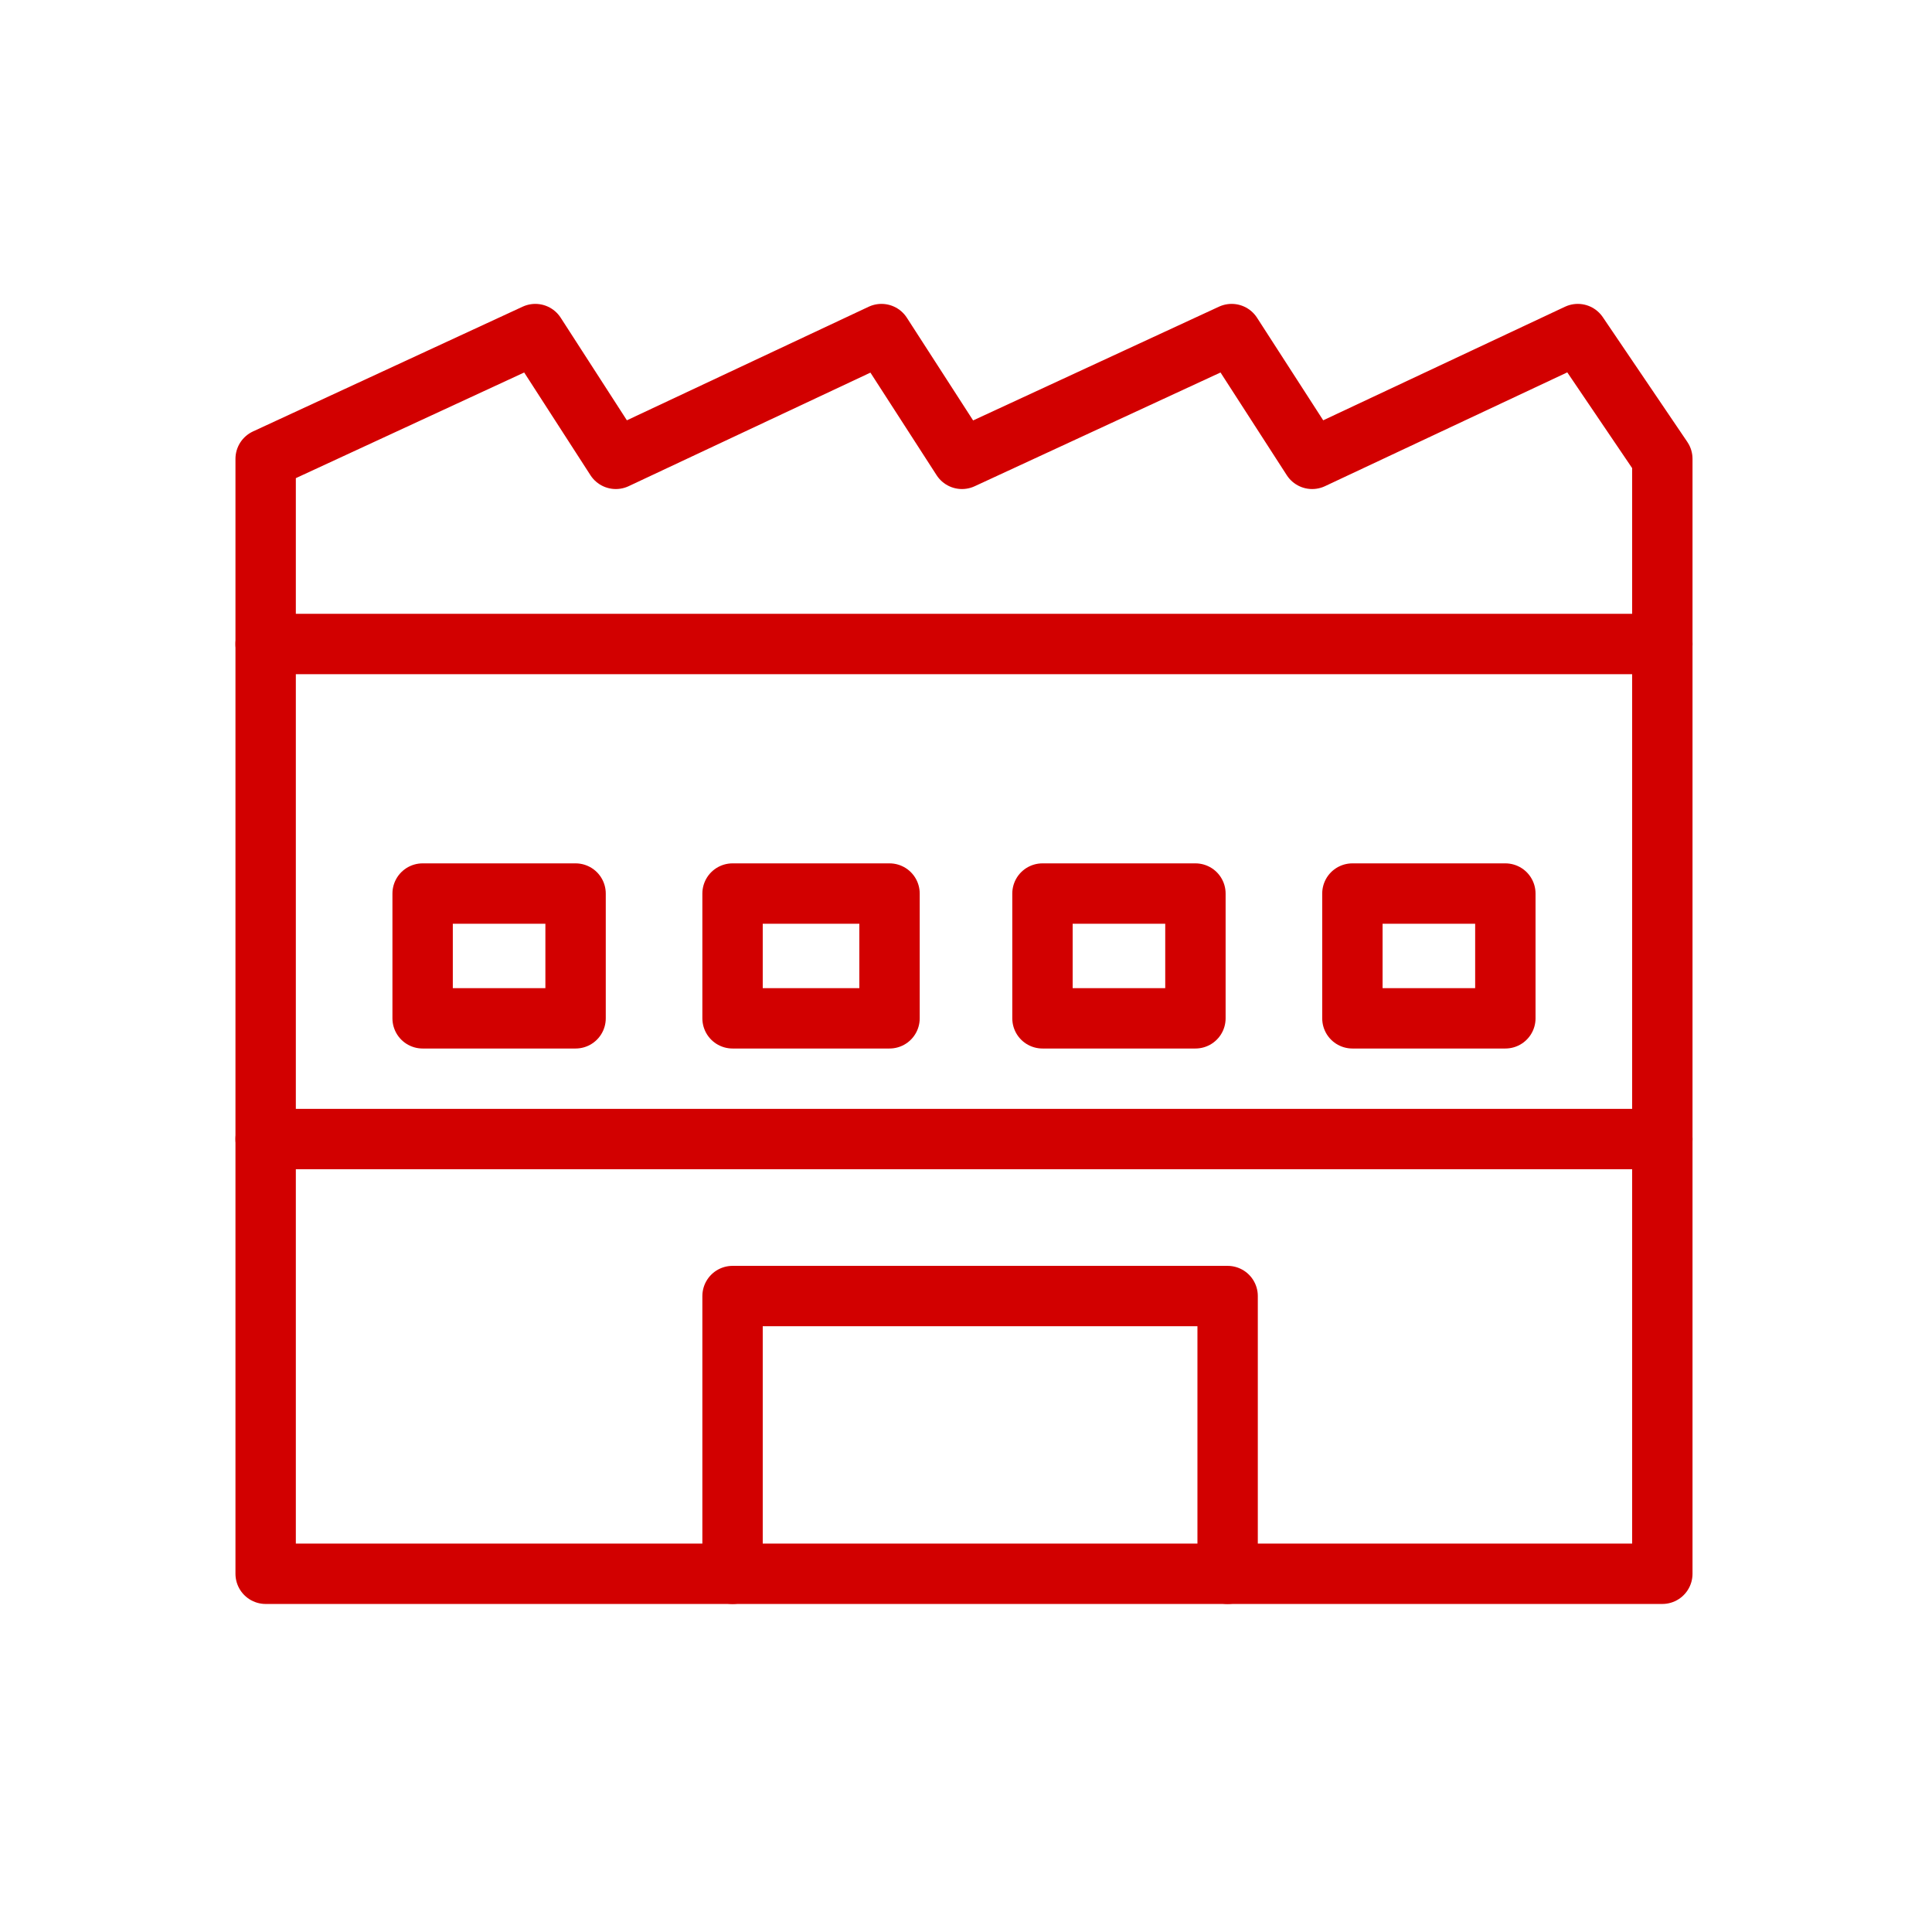
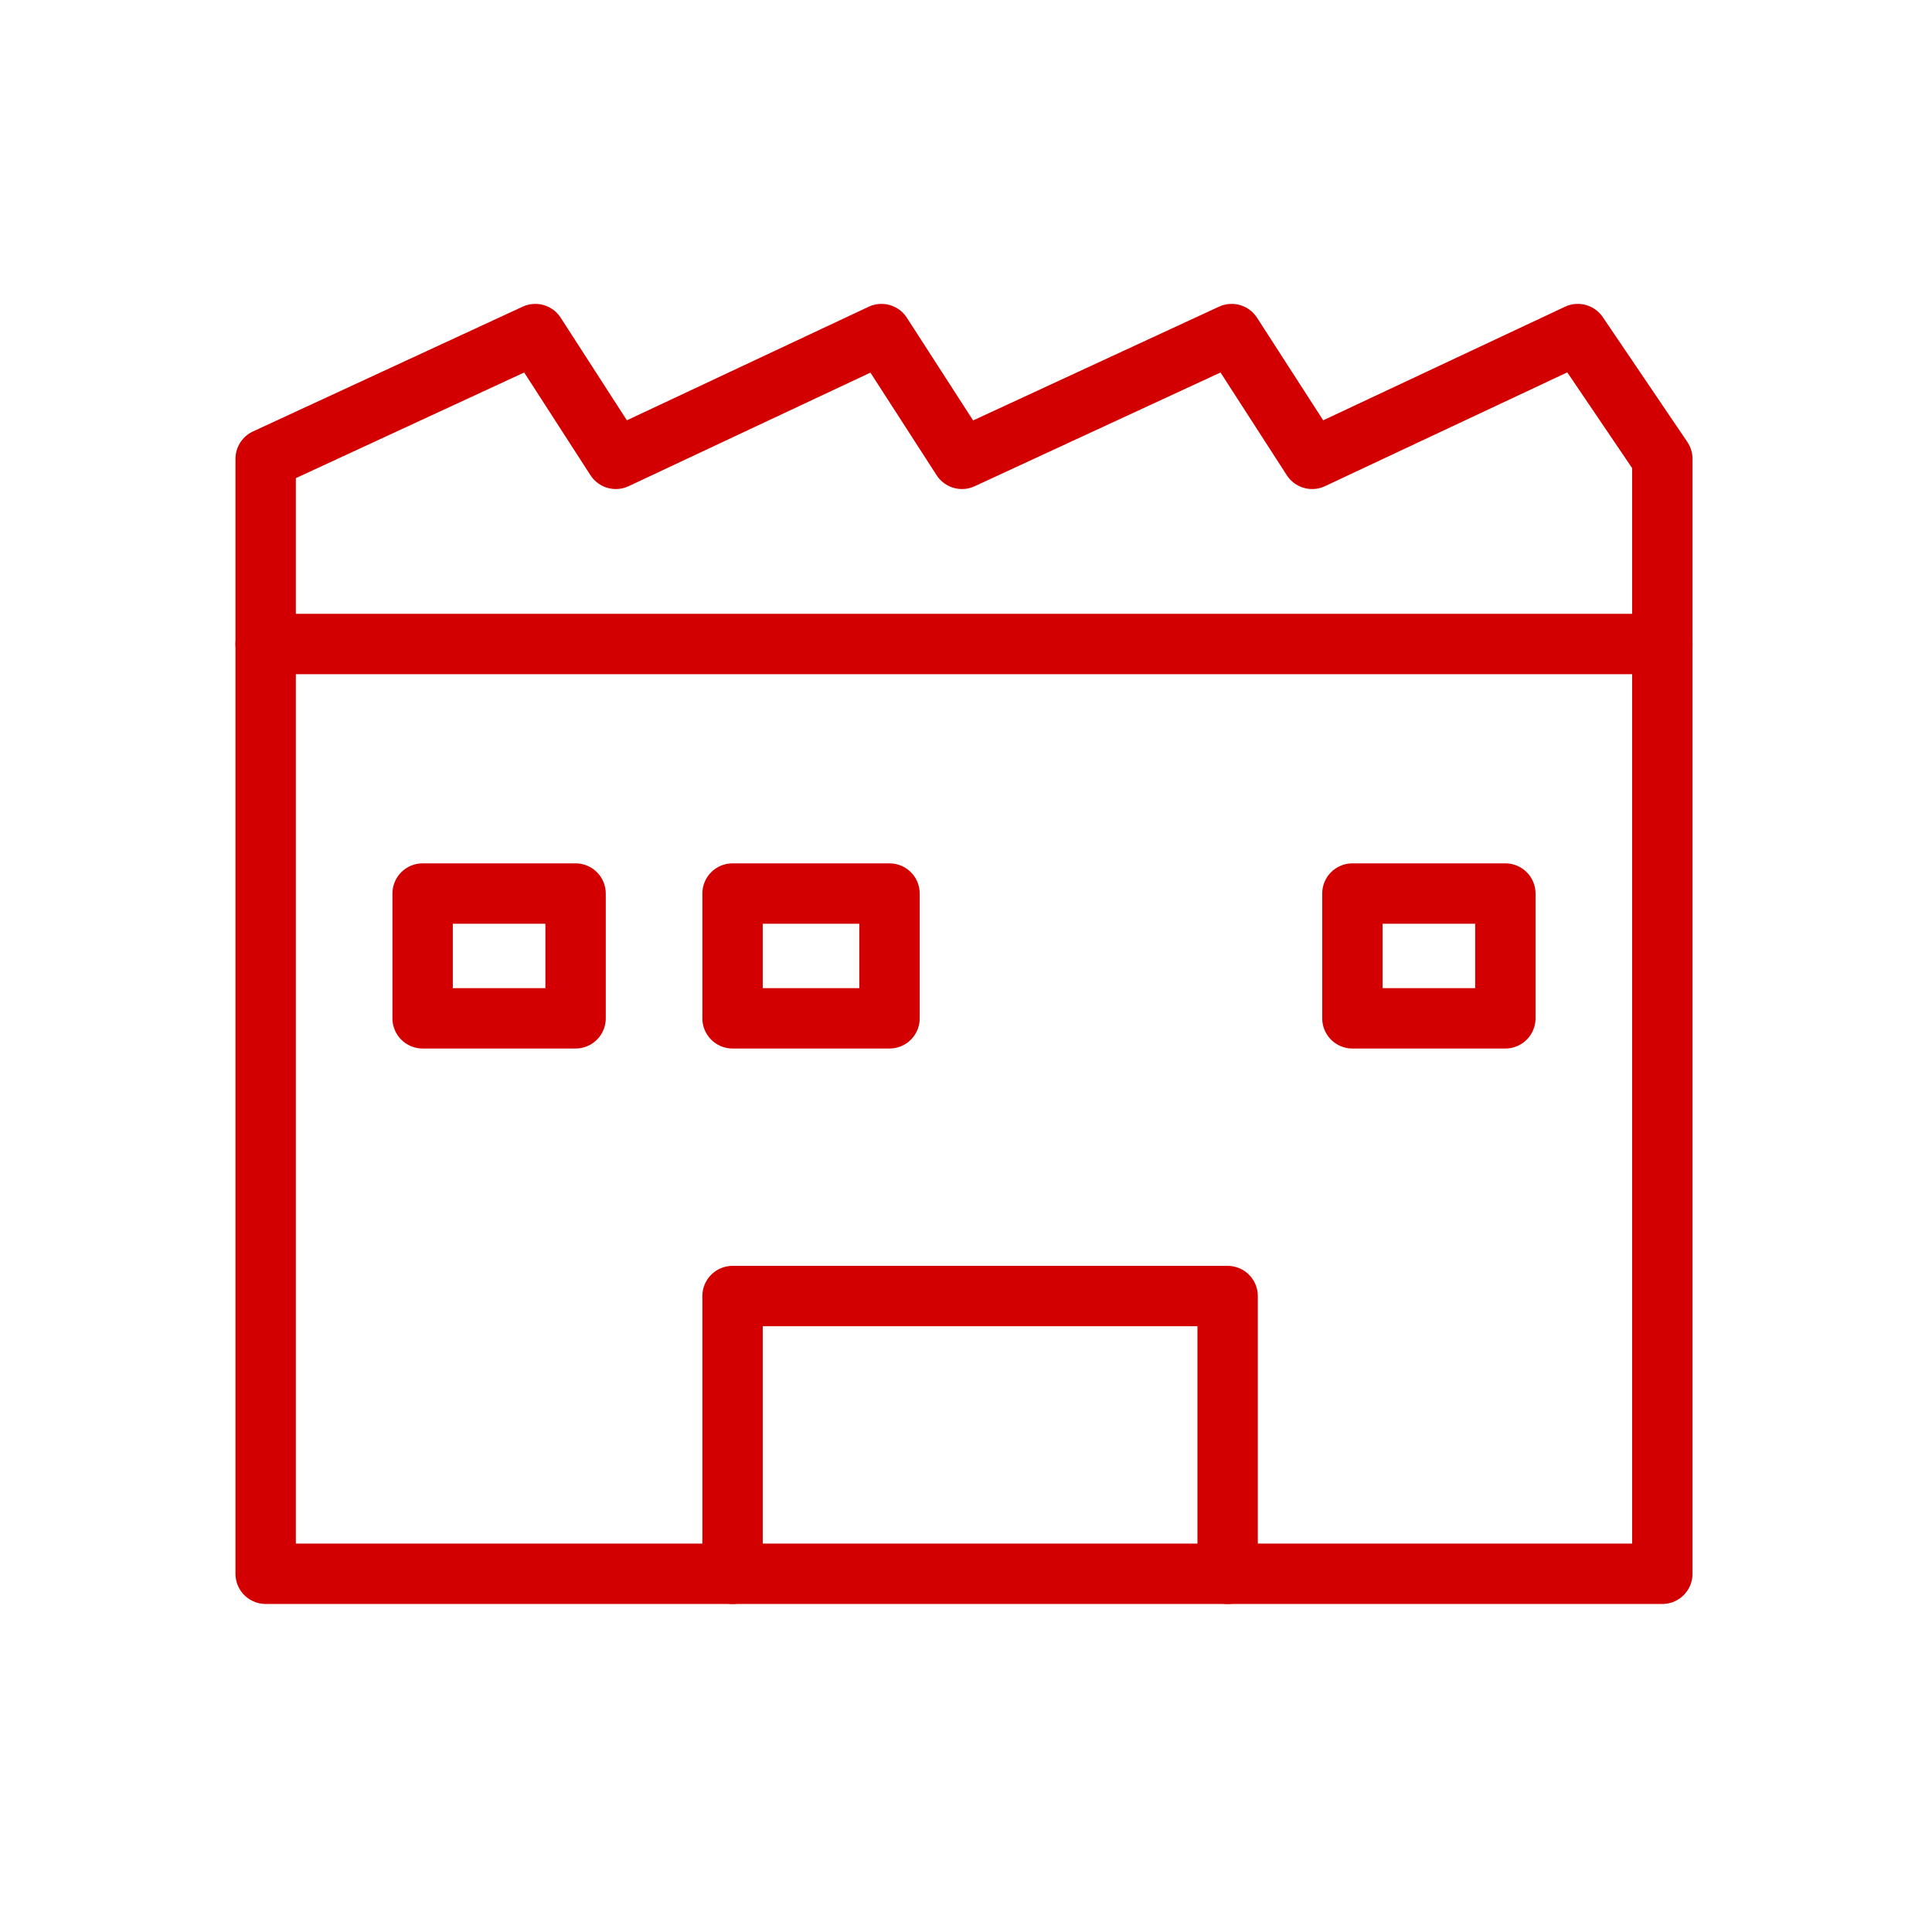
<svg xmlns="http://www.w3.org/2000/svg" id="Ebene_1" version="1.1" viewBox="0 0 48 48">
  <defs>
    <style>
      .st0 {
        fill: none;
        stroke: #d20000;
        stroke-linecap: round;
        stroke-linejoin: round;
        stroke-width: 1.5px;
      }
    </style>
  </defs>
  <g id="c">
    <g id="d">
      <polyline class="st0" points="41.3 16 41.3 39.1 6.6 39.1 6.6 16" />
      <polyline class="st0" points="18.2 39.1 18.2 32.2 30.5 32.2 30.5 39.1" />
      <rect class="st0" x="10.5" y="22.2" width="3.8" height="3.1" />
      <rect class="st0" x="18.2" y="22.2" width="3.9" height="3.1" />
-       <rect class="st0" x="25.9" y="22.2" width="3.8" height="3.1" />
      <rect class="st0" x="33.6" y="22.2" width="3.8" height="3.1" />
-       <line class="st0" x1="6.6" y1="28.3" x2="41.3" y2="28.3" />
      <polygon class="st0" points="41.3 16 23.9 16 6.6 16 6.6 12.6 6.6 11.4 13.3 8.3 15.3 11.4 21.9 8.3 23.9 11.4 30.6 8.3 32.6 11.4 39.2 8.3 41.3 11.4 41.3 12.6 41.3 16" />
    </g>
  </g>
</svg>